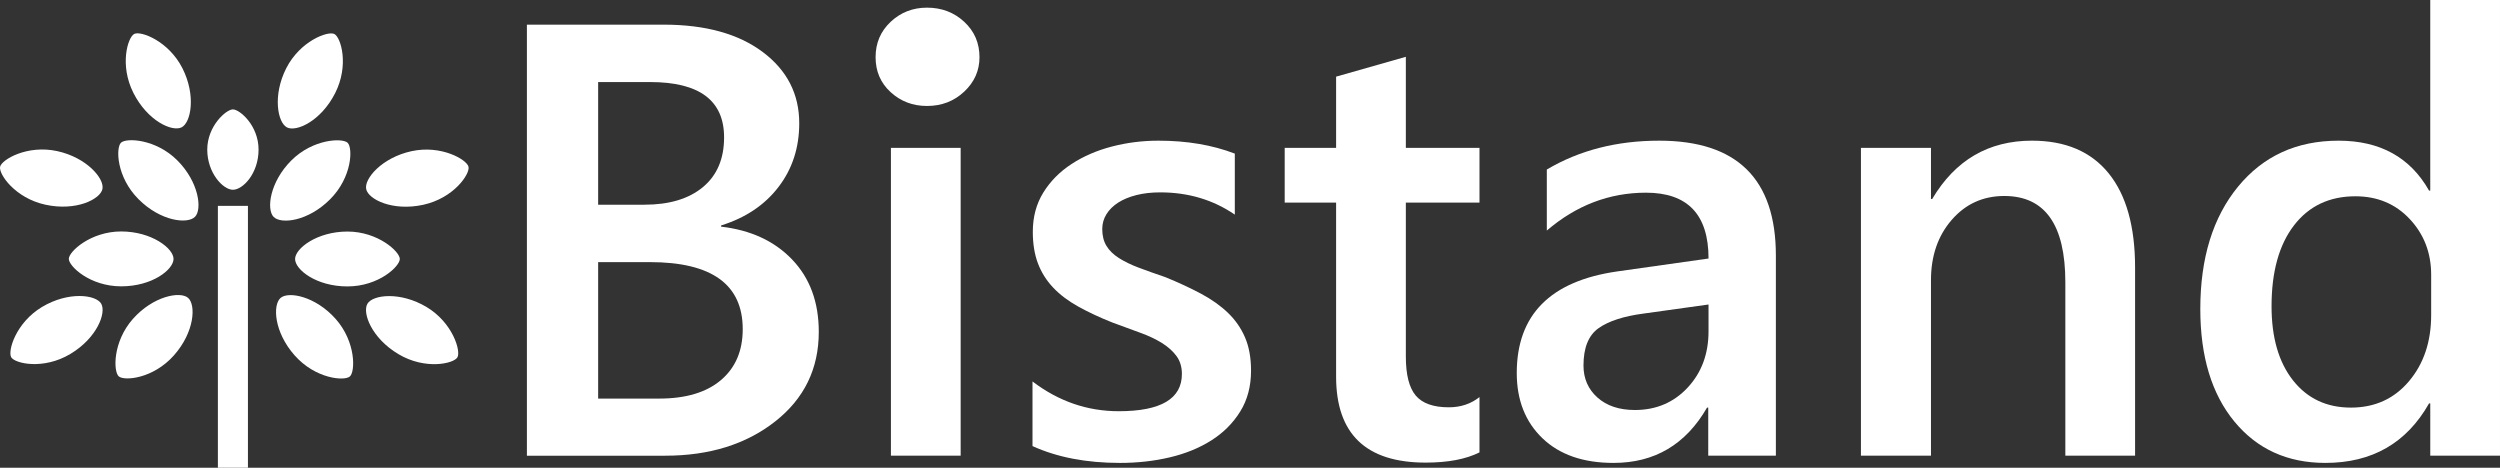
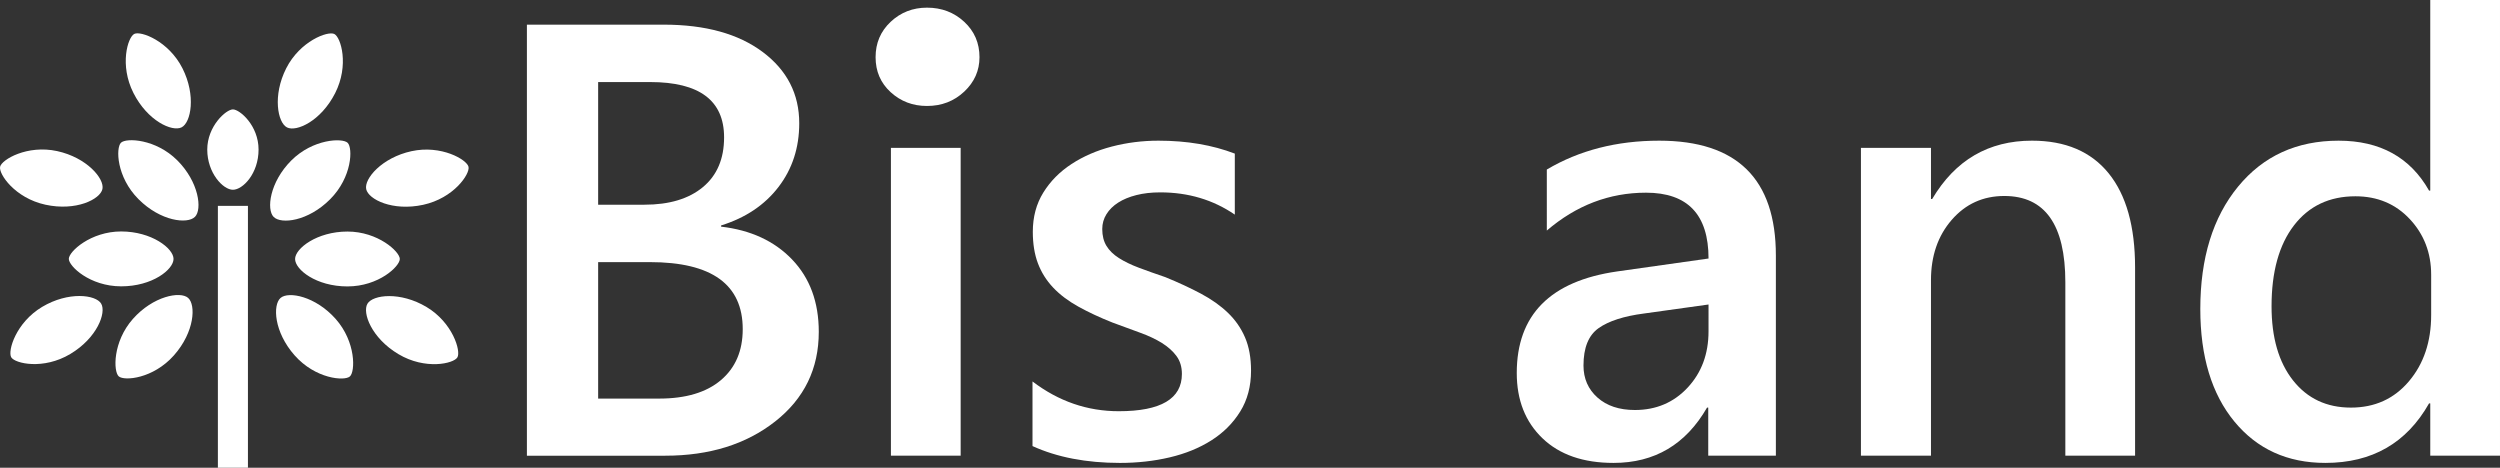
<svg xmlns="http://www.w3.org/2000/svg" version="1.1" id="Capa_1" x="0px" y="0px" width="730.975px" height="136.765px" viewBox="0 0 730.975 136.765" enable-background="new 0 0 730.975 136.765" xml:space="preserve">
  <rect x="0" y="0" width="730.975" height="136.765" fill="#333333" stroke="none" />
  <g>
    <g>
      <path fill="#FFFFFF" d="M154.061,133.242V7.207h39.99c12.187,0,21.841,2.668,28.96,7.998c7.119,5.334,10.679,12.277,10.679,20.83    c0,7.15-2.021,13.359-6.064,18.633s-9.639,9.025-16.787,11.25v0.352c8.671,0.998,15.601,4.205,20.786,9.625    s7.778,12.467,7.778,21.137c0,10.783-4.249,19.512-12.744,26.191c-8.497,6.68-19.219,10.02-32.168,10.02H154.061z M174.891,23.994    v35.859h13.535c7.265,0,12.964-1.713,17.095-5.141s6.196-8.275,6.196-14.547c0-10.779-7.207-16.172-21.621-16.172H174.891z     M174.891,76.641v39.902h17.842c7.792,0,13.813-1.801,18.062-5.404c4.248-3.604,6.372-8.57,6.372-14.898    c0-13.064-9.053-19.6-27.158-19.6H174.891z" />
      <path fill="#FFFFFF" d="M271.04,30.984c-4.138,0-7.677-1.342-10.617-4.029c-2.94-2.684-4.41-6.098-4.41-10.234    c0-4.139,1.47-7.586,4.41-10.346c2.94-2.756,6.479-4.137,10.617-4.137c4.283,0,7.911,1.381,10.889,4.137    c2.976,2.76,4.464,6.207,4.464,10.346c0,3.92-1.488,7.277-4.464,10.072C278.951,29.586,275.322,30.984,271.04,30.984z     M280.887,133.242h-20.391v-90h20.391V133.242z" />
      <path fill="#FFFFFF" d="M301.893,130.43v-18.896c7.616,5.801,16.025,8.701,25.225,8.701c12.305,0,18.457-3.631,18.457-10.898    c0-2.049-0.527-3.793-1.582-5.229s-2.476-2.709-4.263-3.824c-1.788-1.111-3.897-2.109-6.328-2.988    c-2.432-0.879-5.142-1.873-8.13-2.988c-3.691-1.463-7.018-3.016-9.976-4.658c-2.959-1.639-5.42-3.5-7.383-5.58    c-1.964-2.08-3.442-4.439-4.438-7.076c-0.997-2.637-1.494-5.713-1.494-9.229c0-4.334,1.024-8.158,3.076-11.469    c2.051-3.311,4.804-6.094,8.262-8.35c3.457-2.256,7.383-3.955,11.777-5.098s8.935-1.715,13.623-1.715    c8.319,0,15.762,1.262,22.324,3.779v17.842c-6.328-4.334-13.594-6.504-21.797-6.504c-2.579,0-4.908,0.264-6.987,0.791    c-2.08,0.527-3.854,1.262-5.317,2.197c-1.465,0.939-2.607,2.066-3.428,3.385c-0.821,1.318-1.23,2.768-1.23,4.35    c0,1.934,0.409,3.576,1.23,4.922c0.82,1.35,2.035,2.535,3.647,3.561c1.611,1.025,3.545,1.963,5.801,2.813    c2.255,0.85,4.848,1.773,7.778,2.768c3.867,1.582,7.339,3.195,10.415,4.834c3.076,1.643,5.698,3.502,7.866,5.582    c2.167,2.08,3.837,4.482,5.01,7.207c1.172,2.725,1.758,5.963,1.758,9.711c0,4.57-1.055,8.557-3.165,11.953    c-2.109,3.4-4.922,6.213-8.438,8.438c-3.516,2.229-7.573,3.883-12.173,4.967c-4.601,1.084-9.448,1.625-14.546,1.625    C317.625,135.352,309.1,133.711,301.893,130.43z" />
-       <path fill="#FFFFFF" d="M432.586,132.275c-3.986,1.992-9.229,2.988-15.732,2.988c-17.461,0-26.191-8.377-26.191-25.137V59.238    h-15.029V43.242h15.029v-20.83l20.391-5.801v26.631h21.533v15.996h-21.533v45c0,5.334,0.967,9.141,2.9,11.426    s5.154,3.428,9.668,3.428c3.457,0,6.445-0.994,8.965-2.988V132.275z" />
      <path fill="#FFFFFF" d="M519.247,133.242h-19.775V119.18h-0.352c-6.211,10.783-15.324,16.172-27.334,16.172    c-8.848,0-15.777-2.4-20.787-7.207c-5.01-4.803-7.514-11.162-7.514-19.072c0-16.99,9.785-26.895,29.355-29.707l26.719-3.779    c0-12.832-6.096-19.248-18.281-19.248c-10.723,0-20.391,3.691-29.004,11.074V49.57c9.492-5.625,20.447-8.438,32.871-8.438    c22.732,0,34.102,11.193,34.102,33.574V133.242z M499.559,89.033l-18.896,2.637c-5.859,0.764-10.27,2.184-13.229,4.264    s-4.438,5.729-4.438,10.941c0,3.811,1.361,6.93,4.086,9.361s6.373,3.646,10.943,3.646c6.209,0,11.352-2.182,15.424-6.547    s6.109-9.857,6.109-16.48V89.033z" />
      <path fill="#FFFFFF" d="M624.276,133.242h-20.391V82.529c0-16.814-5.947-25.225-17.842-25.225c-6.211,0-11.338,2.33-15.381,6.988    s-6.064,10.533-6.064,17.621v51.328H544.12v-90h20.479v14.941h0.352c6.736-11.365,16.465-17.051,29.18-17.051    c9.785,0,17.256,3.18,22.412,9.537c5.154,6.357,7.734,15.543,7.734,27.553V133.242z" />
      <path fill="#FFFFFF" d="M730.975,133.242h-20.391v-15.293h-0.352c-6.563,11.602-16.67,17.402-30.322,17.402    c-11.074,0-19.938-4.027-26.588-12.084s-9.975-19.029-9.975-32.916c0-14.881,3.676-26.807,11.029-35.771    s17.152-13.447,29.4-13.447c12.129,0,20.947,4.865,26.455,14.59h0.352V0h20.391V133.242z M710.848,92.109V80.332    c0-6.385-2.08-11.805-6.24-16.26c-4.162-4.451-9.463-6.68-15.908-6.68c-7.617,0-13.609,2.844-17.975,8.525    c-4.365,5.686-6.547,13.566-6.547,23.643c0,9.141,2.094,16.363,6.283,21.666s9.83,7.953,16.92,7.953    c6.973,0,12.625-2.563,16.963-7.689C708.68,106.363,710.848,99.904,710.848,92.109z" />
    </g>
    <rect x="63.707" y="60.195" fill="#FFFFFF" width="8.788" height="76.569" />
    <path fill="#FFFFFF" d="M75.601,43.736c0,7.031-4.625,11.75-7.5,11.75s-7.5-4.904-7.5-11.75c0-6.847,5.5-11.75,7.5-11.75   S75.601,36.704,75.601,43.736z" />
    <g>
      <path fill="#FFFFFF" d="M97.998,27.228C93.856,35.4,86.663,38.648,83.92,37.258c-2.744-1.391-4.269-9.326-0.236-17.284    c4.033-7.958,12.169-10.997,14.079-10.03C99.671,10.911,102.14,19.055,97.998,27.228z" />
      <path fill="#FFFFFF" d="M96.517,58.271c-6.474,6.483-14.321,7.337-16.496,5.163c-2.176-2.174-1.162-10.191,5.143-16.503    c6.305-6.313,14.983-6.675,16.497-5.162S102.993,51.788,96.517,58.271z" />
      <path fill="#FFFFFF" d="M101.595,83.748c-9.162,0.007-15.314-4.938-15.315-8.014c-0.001-3.075,6.385-8.027,15.306-8.031    c8.922-0.006,15.314,5.875,15.315,8.014C116.903,77.857,110.758,83.744,101.595,83.748z" />
      <path fill="#FFFFFF" d="M116.478,103.535c-7.867-4.695-10.611-12.096-9.034-14.736s9.6-3.614,17.259,0.959    c7.661,4.572,10.13,12.9,9.033,14.737C132.64,106.333,124.345,108.232,116.478,103.535z" />
      <path fill="#FFFFFF" d="M86.151,103.914c-6.07-6.863-6.437-14.748-4.133-16.785c2.304-2.037,10.244-0.528,16.153,6.154    c5.911,6.684,5.734,15.368,4.131,16.785C100.7,111.486,92.221,110.777,86.151,103.914z" />
      <path fill="#FFFFFF" d="M123.741,59.881c-8.952,1.951-16.014-1.574-16.668-4.578c-0.655-3.006,4.535-9.201,13.251-11.101    c8.718-1.9,16.213,2.489,16.668,4.579C137.447,50.873,132.693,57.93,123.741,59.881z" />
    </g>
    <g>
      <path fill="#FFFFFF" d="M39.024,27.201c4.141,8.173,11.334,11.421,14.078,10.03c2.744-1.39,4.269-9.327,0.236-17.284    C49.304,11.988,41.168,8.95,39.259,9.918C37.35,10.885,34.881,19.028,39.024,27.201z" />
      <path fill="#FFFFFF" d="M40.504,58.244C46.979,64.727,54.825,65.58,57,63.407c2.176-2.174,1.162-10.191-5.143-16.503    c-6.305-6.313-14.983-6.674-16.497-5.162S34.028,51.762,40.504,58.244z" />
      <path fill="#FFFFFF" d="M35.426,83.723c9.162,0.006,15.314-4.939,15.315-8.014c0.001-3.076-6.385-8.028-15.306-8.033    c-8.922-0.006-15.314,5.875-15.315,8.016C20.119,77.831,26.263,83.718,35.426,83.723z" />
-       <path fill="#FFFFFF" d="M20.543,103.509c7.867-4.695,10.611-12.096,9.034-14.736s-9.6-3.614-17.259,0.959    c-7.661,4.573-10.13,12.9-9.033,14.737C4.382,106.307,12.676,108.206,20.543,103.509z" />
+       <path fill="#FFFFFF" d="M20.543,103.509c7.867-4.695,10.611-12.096,9.034-14.736s-9.6-3.614-17.259,0.959    c-7.661,4.573-10.13,12.9-9.033,14.737C4.382,106.307,12.676,108.206,20.543,103.509" />
      <path fill="#FFFFFF" d="M50.87,103.888c6.07-6.864,6.437-14.747,4.133-16.784c-2.304-2.038-10.244-0.529-16.153,6.154    c-5.911,6.684-5.734,15.367-4.131,16.784C36.321,111.46,44.801,110.751,50.87,103.888z" />
      <path fill="#FFFFFF" d="M13.281,59.854c8.952,1.951,16.014-1.573,16.668-4.578s-4.535-9.201-13.251-11.1    c-8.718-1.9-16.213,2.488-16.668,4.58C-0.426,50.846,4.328,57.903,13.281,59.854z" />
    </g>
  </g>
  <g>
</g>
  <g>
</g>
  <g>
</g>
  <g>
</g>
  <g>
</g>
  <g>
</g>
  <g>
</g>
  <g>
</g>
  <g>
</g>
  <g>
</g>
  <g>
</g>
  <g>
</g>
  <g>
</g>
  <g>
</g>
  <g>
</g>
</svg>